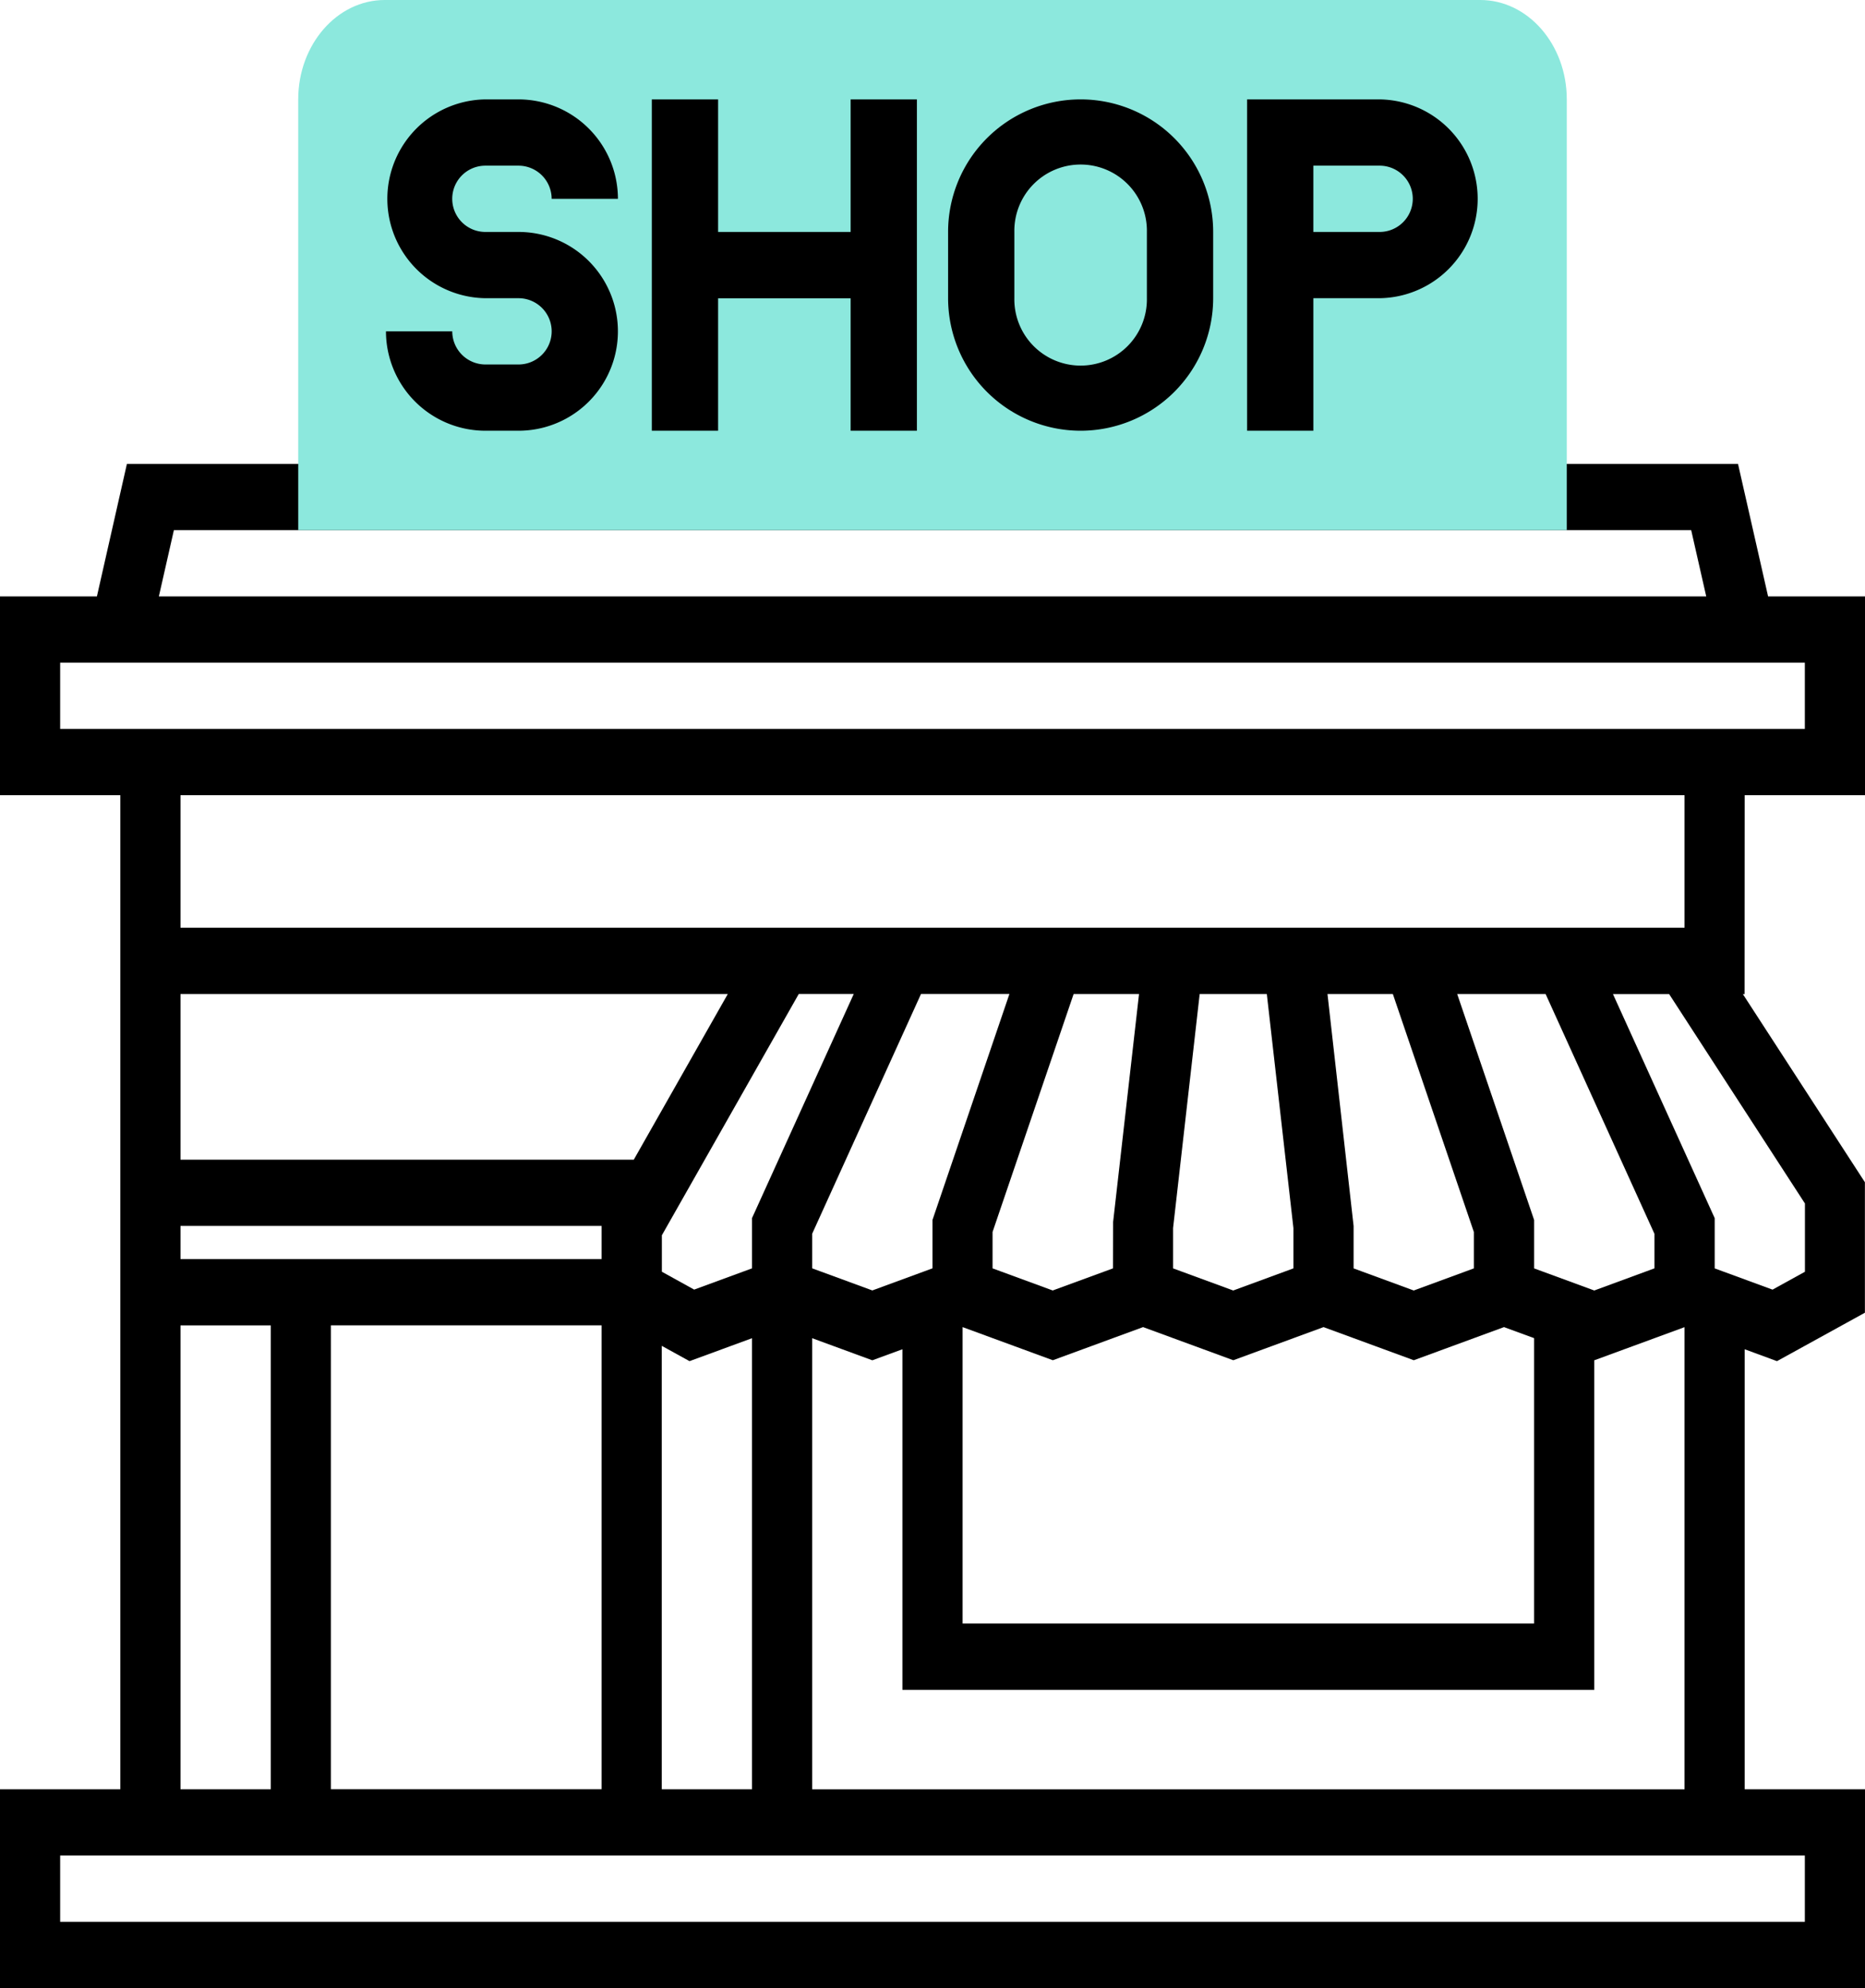
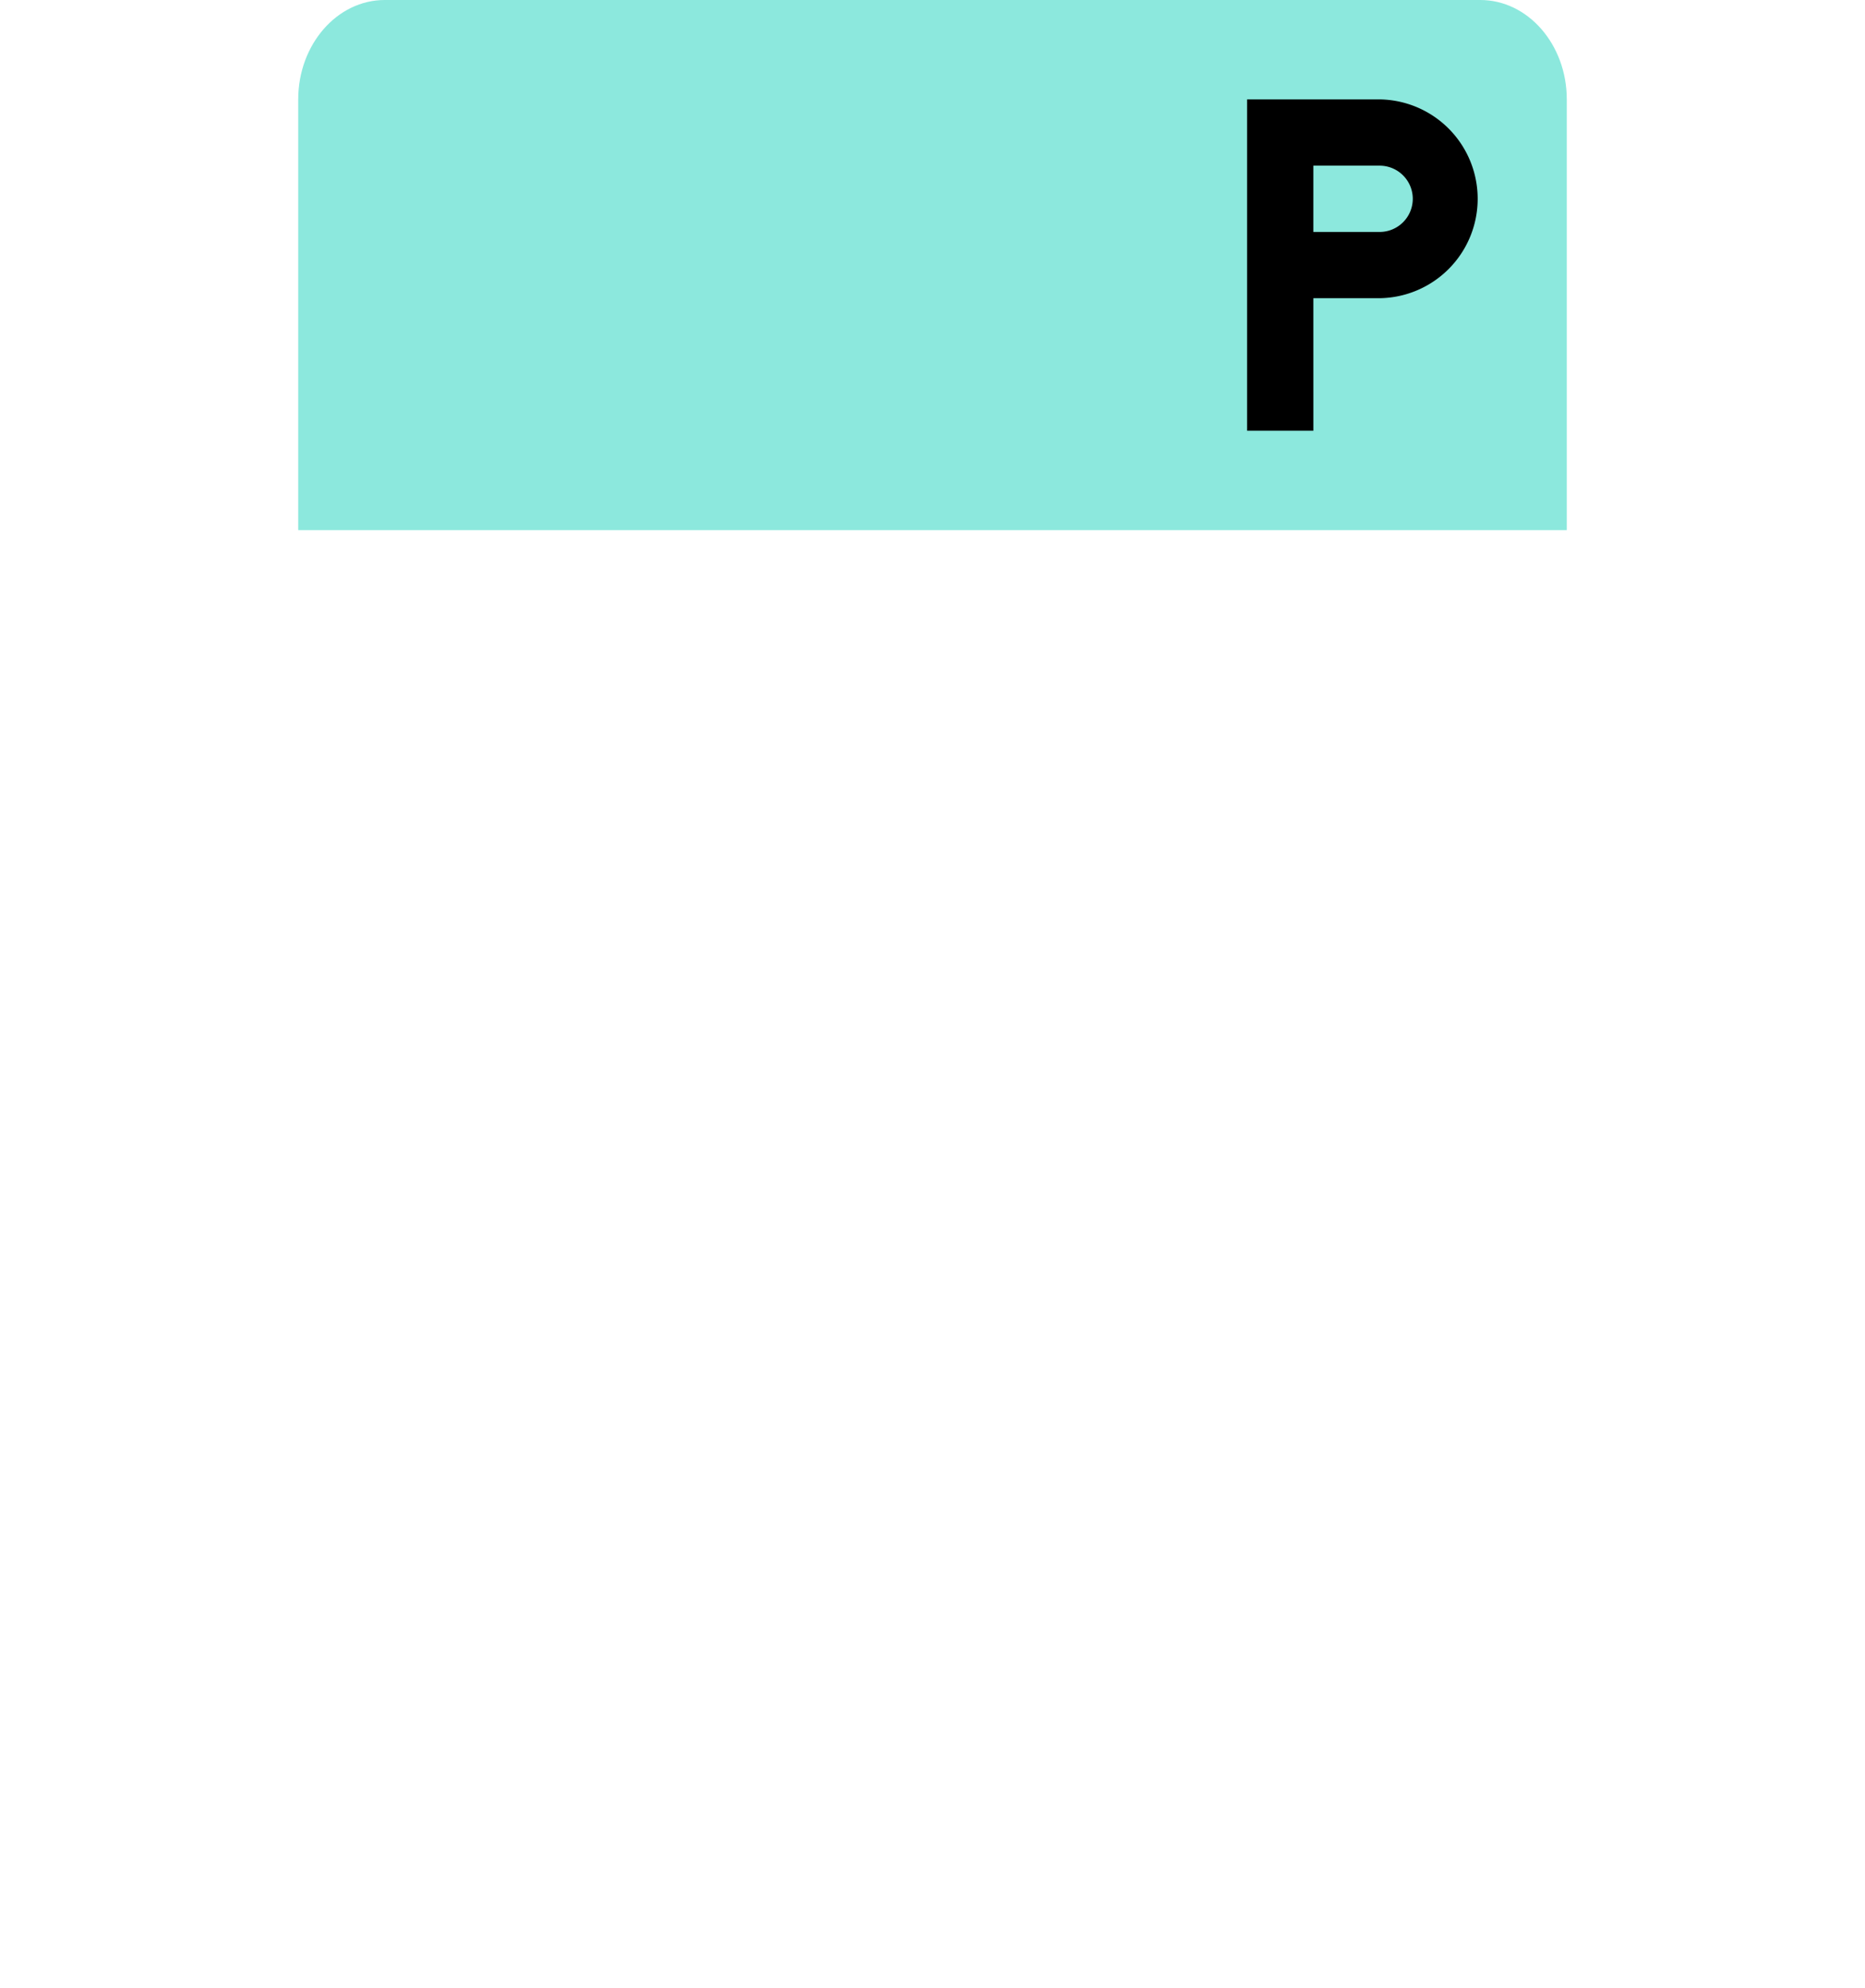
<svg xmlns="http://www.w3.org/2000/svg" id="グループ_1464" data-name="グループ 1464" width="98.147" height="104.628" viewBox="0 0 98.147 104.628">
  <g id="グループ_1462" data-name="グループ 1462" transform="translate(0 0)">
-     <path id="パス_820" data-name="パス 820" d="M91.815,141.308h6.332V130.845h-5.1l-1.583-6.975H6.679L5.1,130.845H0v10.463H6.332v52.314H0v10.463H98.147V193.622H91.815V170.466l1.7.626,4.627-2.549v-6.867l-6.422-9.9h.09ZM9.151,127.358H89l.792,3.488H8.36ZM3.166,137.82v-3.488H94.981v3.488H3.166Zm85.483,3.488v6.975H9.5v-6.975Zm-1.583,24.9L83.9,167.373l-3.166-1.163v-2.548l-4.048-11.891h4.653l5.727,12.618Zm-52.24,27.412V170.286l1.461.806,3.288-1.208v23.738H34.826Zm0-29.144,7.209-12.707h2.894l-5.354,11.795v2.644l-3.044,1.118-1.7-.94v-1.909Zm-3.166,1.243H9.5v-1.744H31.66Zm-14.247,3.488H31.66v24.413H17.413Zm25.328-4.82,5.727-12.618h4.653L49.073,163.66v2.547l-3.166,1.163-3.166-1.163v-1.818ZM73.3,151.771l4.263,12.524v1.915L74.4,167.373l-3.166-1.163v-2.232l-1.374-12.207Zm-6.633,0,1.4,12.316v2.122L64.9,167.373l-3.166-1.163v-2.122l1.4-12.316Zm-8.088,11.991-.008,2.447-3.171,1.163-3.166-1.163v-1.915L56.5,151.771h3.442ZM50.657,169.3l4.749,1.744,4.749-1.744,4.749,1.744,4.749-1.744,4.749,1.744L79.15,169.3l1.583.581V184.9H50.657ZM9.5,151.771H38.3l-4.947,8.719H9.5Zm0,17.438h4.749v24.413H9.5ZM94.981,200.6H3.166V197.11H94.981Zm-6.332-6.975H42.741V169.884l3.166,1.163,1.583-.581v17.925H83.9V171.047l4.749-1.744v24.319Zm6.332-27.235-1.7.938-3.044-1.118v-2.644l-5.354-11.793h2.956l7.147,11.021v3.6Z" transform="translate(0 -99.457)" />
    <path id="パス_821" data-name="パス 821" d="M141.081,36.159H74.322V13.49c0-2.884,2.042-5.231,4.552-5.231h57.655c2.51,0,4.552,2.347,4.552,5.231V36.159Z" transform="translate(-58.628 -8.259)" fill="#8ce8dd" />
-     <path id="パス_822" data-name="パス 822" d="M114.331,46.981h-1.744a1.747,1.747,0,0,1-1.744-1.744h-3.488a5.237,5.237,0,0,0,5.231,5.231h1.744a5.231,5.231,0,1,0,0-10.462h-1.744a1.744,1.744,0,0,1,0-3.488h1.744a1.746,1.746,0,0,1,1.744,1.744h3.488a5.238,5.238,0,0,0-5.231-5.232h-1.744a5.232,5.232,0,0,0,0,10.463h1.744a1.744,1.744,0,0,1,0,3.488Z" transform="translate(-87.043 -27.799)" />
-     <path id="パス_823" data-name="パス 823" d="M185.165,43.5h6.975V50.47h3.488V33.032H192.14v6.975h-6.975V33.032h-3.488V50.47h3.488Z" transform="translate(-147.375 -27.801)" />
-     <path id="パス_824" data-name="パス 824" d="M271.233,50.47a6.982,6.982,0,0,0,6.975-6.975V40.007a6.975,6.975,0,1,0-13.95,0v3.488A6.982,6.982,0,0,0,271.233,50.47Zm-3.488-10.463a3.488,3.488,0,1,1,6.975,0v3.488a3.488,3.488,0,1,1-6.975,0Z" transform="translate(-214.364 -27.801)" />
    <path id="パス_825" data-name="パス 825" d="M350.327,43.493h3.488a5.232,5.232,0,0,0,0-10.463h-6.975V50.468h3.488Zm0-6.975h3.488a1.744,1.744,0,0,1,0,3.488h-3.488Z" transform="translate(-281.211 -27.799)" />
  </g>
</svg>